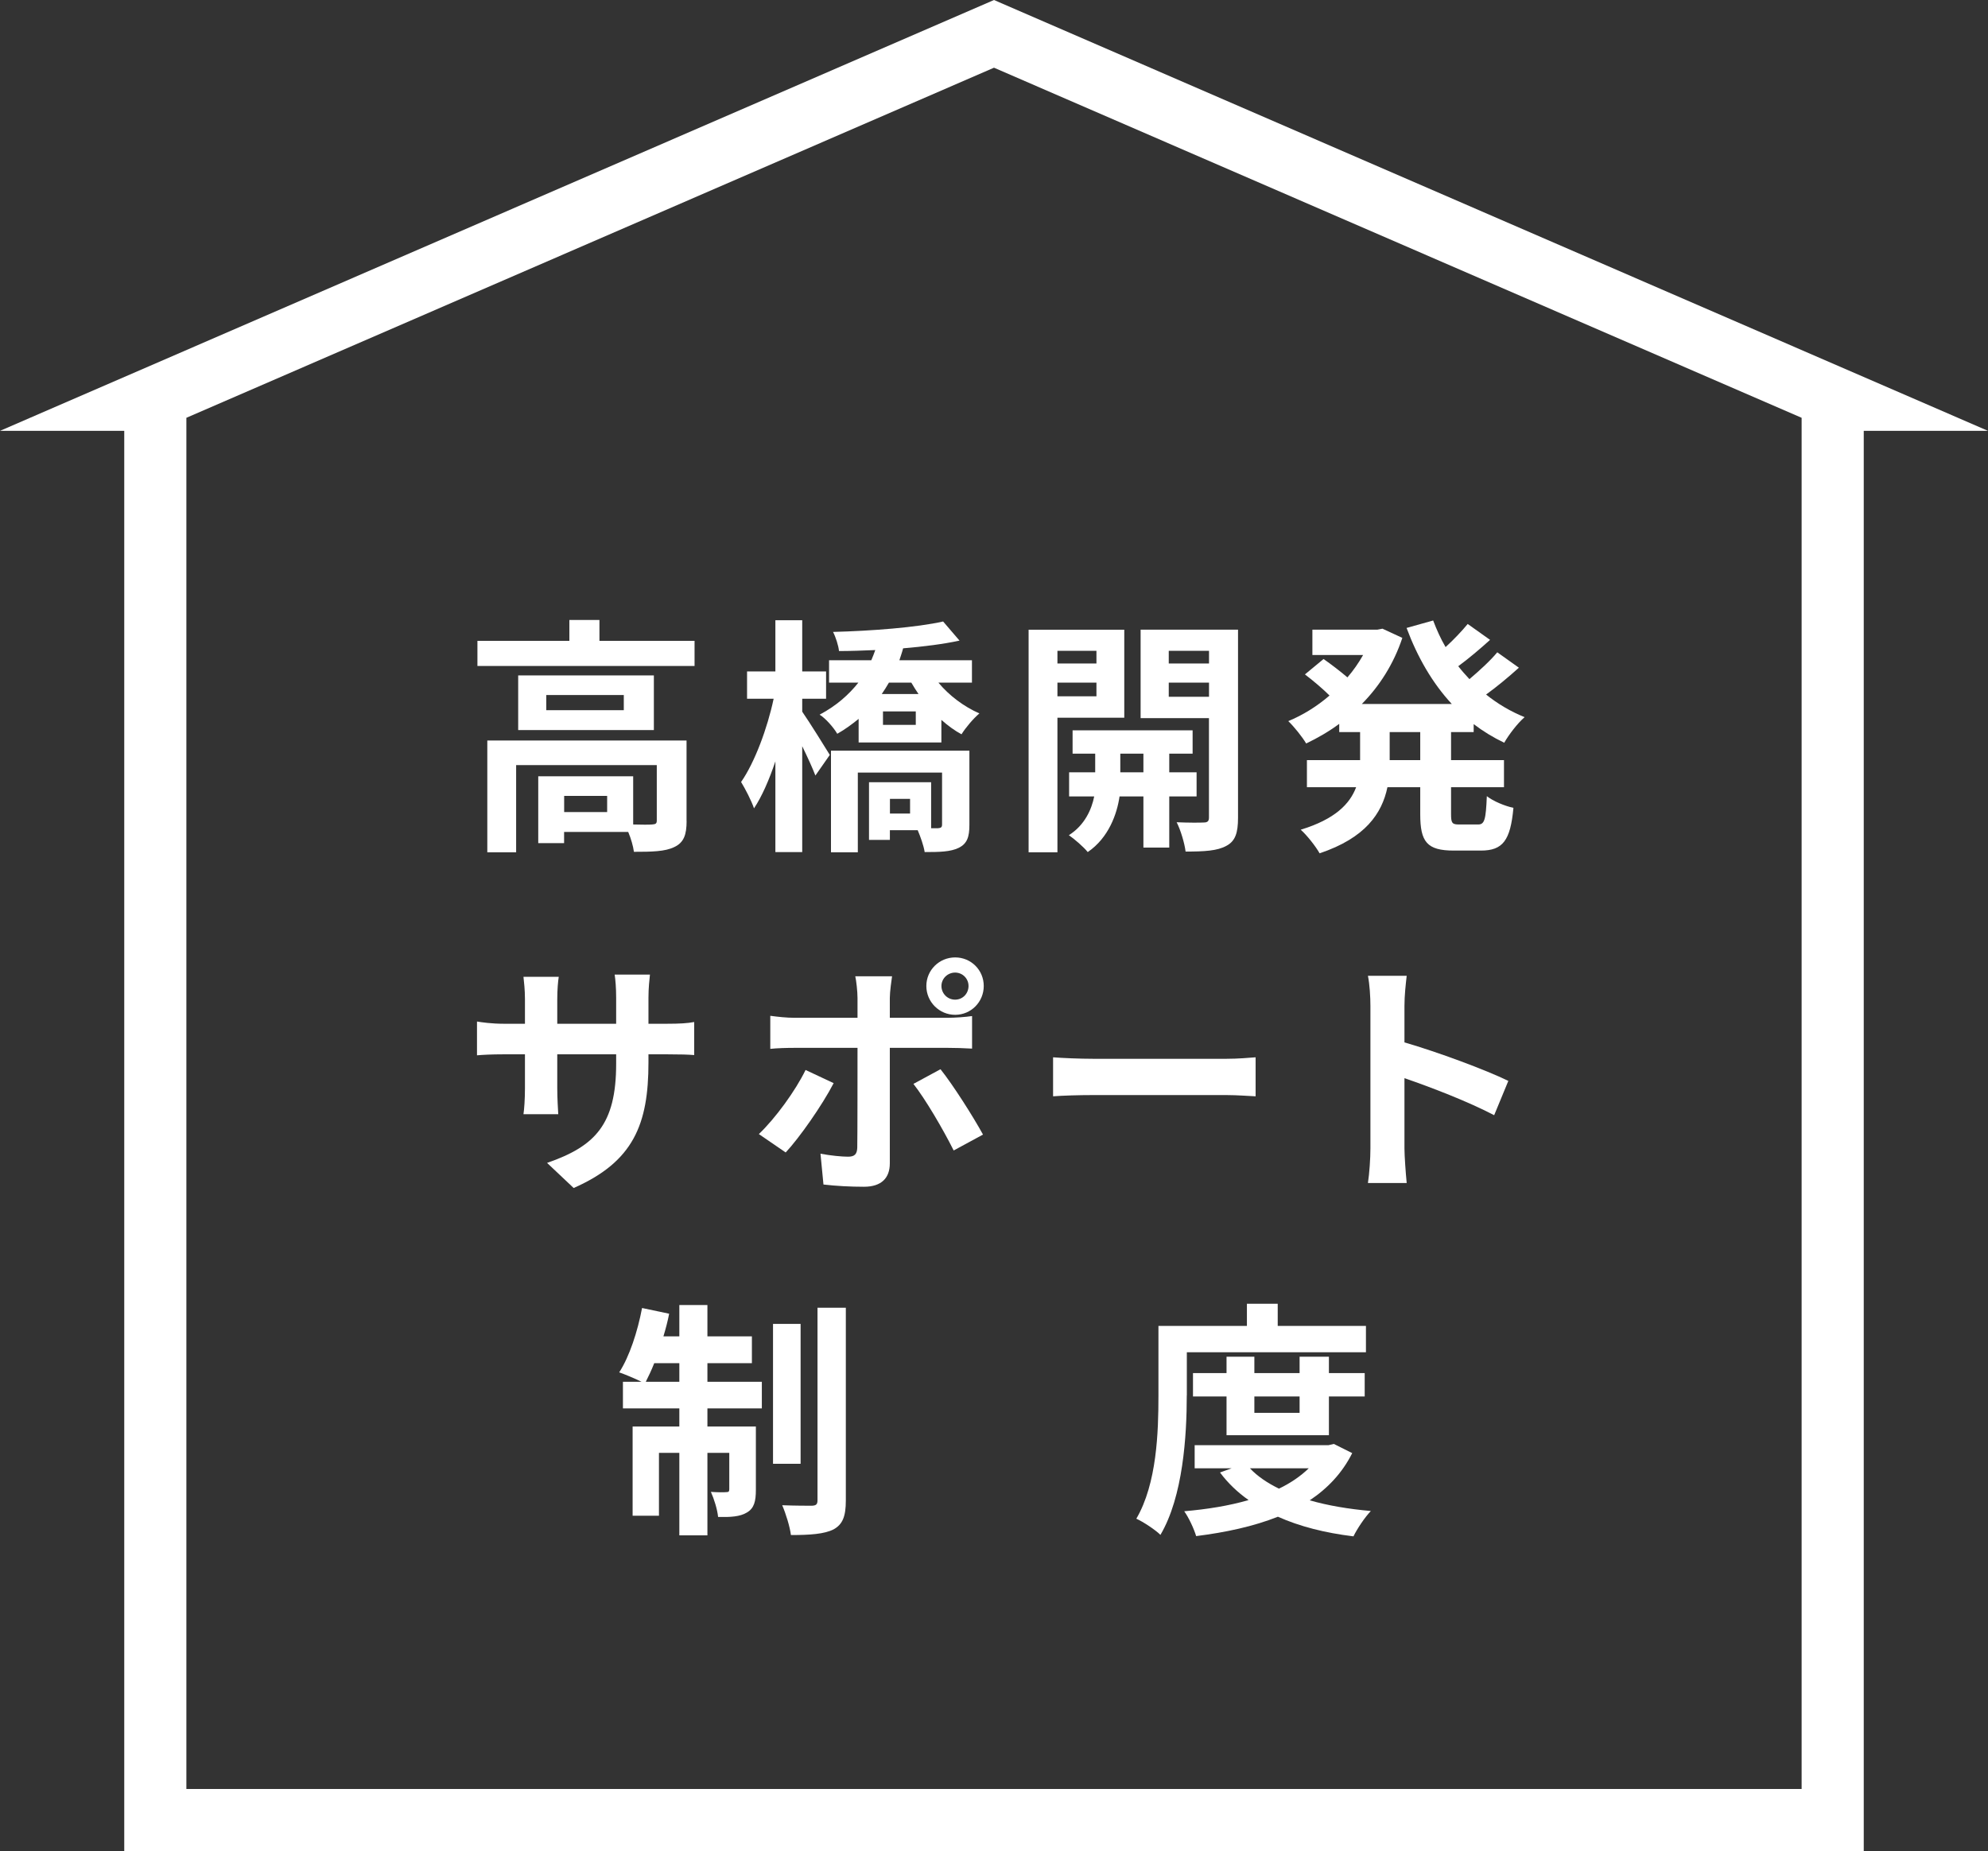
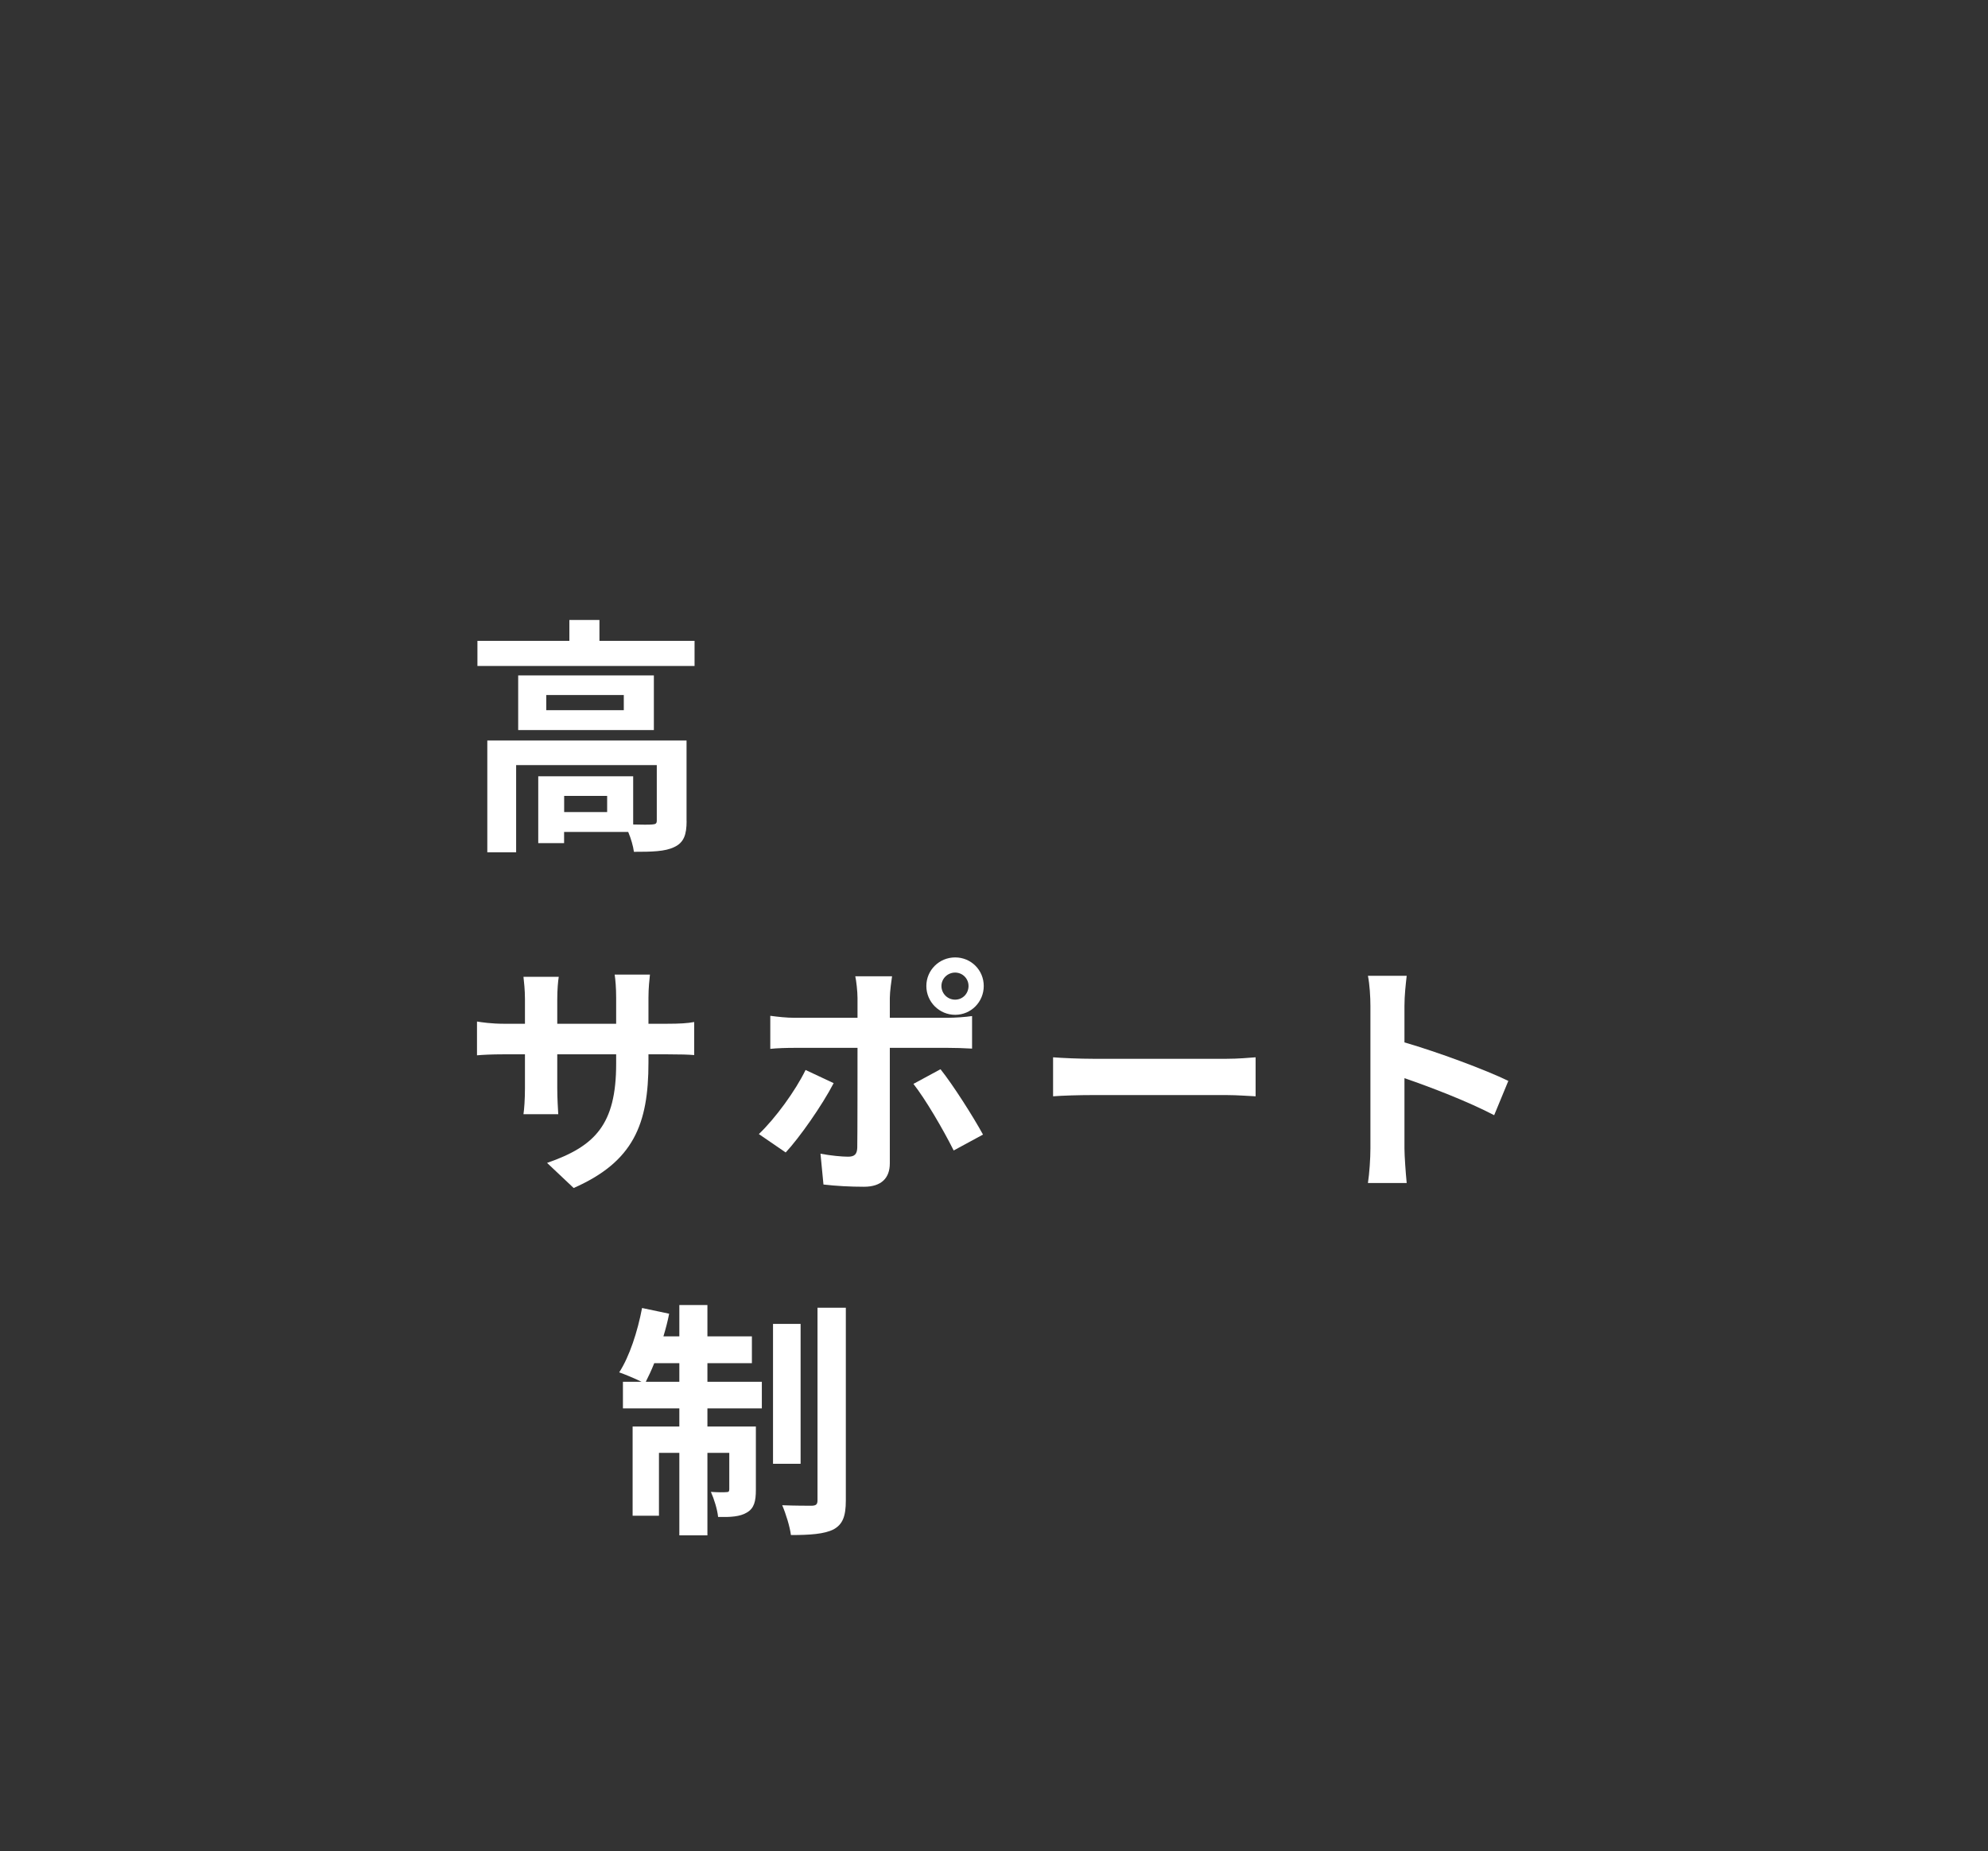
<svg xmlns="http://www.w3.org/2000/svg" id="_レイヤー_1" viewBox="0 0 320 298">
  <rect x="0" y="0" width="320" height="298" fill="#333333" stroke="none" />
  <defs>
    <style>.cls-1{fill:#fff;}</style>
  </defs>
  <path class="cls-1" d="M111.8,103.17v4.04h-34.95v-4.04h14.8v-3.36h4.84v3.36h15.32ZM110.52,132.17c0,2.2-.44,3.48-2,4.2-1.48.72-3.6.76-6.48.76-.12-.92-.48-2.16-.92-3.2h-10.32v1.8h-4.16v-10.76h15.28v7.76c1.36.04,2.6.04,3.04,0,.6-.04.76-.16.76-.64v-8.92h-22.64v14.04h-4.64v-18h32.07v12.96ZM105.25,108.73v8.8h-21.84v-8.8h21.84ZM100.41,111.89h-12.48v2.44h12.48v-2.44ZM97.73,128.13h-6.92v2.6h6.92v-2.6Z" />
-   <path class="cls-1" d="M129.13,114.57c1.12,1.6,3.8,5.92,4.44,6.96l-2.32,3.32c-.44-1.16-1.28-3-2.12-4.72v17.04h-4.32v-14.6c-1,2.96-2.16,5.64-3.44,7.56-.44-1.28-1.4-3.12-2.08-4.24,2.2-3.16,4.24-8.68,5.24-13.4h-4.28v-4.4h4.56v-8.24h4.32v8.24h3.84v4.4h-3.84v2.08ZM151.05,109.89c1.72,2.08,4.12,3.88,6.6,4.96-.96.8-2.24,2.32-2.88,3.36-1.12-.6-2.2-1.4-3.24-2.32v3.64h-13.32v-3.8c-1.04.84-2.16,1.68-3.44,2.4-.6-1.04-1.92-2.52-2.84-3.08,2.72-1.44,4.72-3.24,6.24-5.16h-4.72v-3.6h6.8c.24-.56.44-1.08.64-1.64-2,.08-4,.16-5.84.16-.08-.84-.52-2.24-.96-3.08,6.2-.16,13.48-.72,17.72-1.68l2.64,3.08c-2.6.56-5.76.96-9.08,1.24-.16.64-.4,1.28-.6,1.92h11.68v3.6h-5.4ZM156.04,132.81c0,1.92-.36,3-1.72,3.68-1.32.64-3.04.68-5.48.68-.16-1.04-.68-2.48-1.12-3.52h-4.48v1.56h-3.36v-9.28h10v7.4h1.12c.48-.04.64-.16.64-.6v-8.36h-13.56v12.84h-4.32v-16.36h22.28v11.96ZM143.09,109.89c-.36.64-.76,1.24-1.16,1.84h5.92c-.4-.6-.8-1.2-1.16-1.84h-3.6ZM147.41,114.53h-5.28v2.16h5.28v-2.16ZM146.49,128.61h-3.24v2.36h3.24v-2.36Z" />
-   <path class="cls-1" d="M170.21,115.53v21.68h-4.64v-35.83h15.4v14.16h-10.76ZM170.21,104.77v2.04h6.28v-2.04h-6.28ZM176.49,112.09v-2.2h-6.28v2.2h6.28ZM188.21,128.21v8.24h-4.16v-8.24h-3.84c-.4,2.76-1.72,6.64-5.12,8.96-.68-.84-2.12-2.08-3.04-2.72,2.56-1.6,3.68-4.2,4.08-6.24h-4.04v-3.88h4.2v-3h-3.64v-3.76h19.32v3.76h-3.76v3h4.4v3.88h-4.4ZM184.05,124.33v-3h-3.72v3h3.72ZM199.28,131.65c0,2.44-.44,3.76-1.88,4.52-1.44.8-3.52.92-6.56.92-.16-1.32-.8-3.48-1.44-4.72,1.8.08,3.76.08,4.36.04.64,0,.84-.24.84-.8v-16h-11v-14.24h15.68v30.27ZM188.13,104.77v2.04h6.48v-2.04h-6.48ZM194.61,112.17v-2.28h-6.48v2.28h6.48Z" />
-   <path class="cls-1" d="M233.57,117.85v4.52h8.52v4.36h-8.52v4.32c0,1.44.16,1.68,1.28,1.68h3.08c1.04,0,1.24-.8,1.4-4.56,1,.8,2.92,1.6,4.28,1.88-.48,5.28-1.72,6.88-5.24,6.88h-4.36c-4.32,0-5.4-1.4-5.4-5.84v-4.36h-5.28c-.88,4.2-3.52,8.16-10.92,10.64-.6-1.08-2.04-2.92-3.04-3.8,5.52-1.68,7.92-4.16,8.92-6.84h-7.92v-4.36h8.56v-4.52h-3.36v-1.32c-1.68,1.24-3.48,2.28-5.32,3.16-.64-1.08-1.96-2.72-2.88-3.6,2.32-.96,4.6-2.36,6.64-4.12-1.04-1.04-2.64-2.4-3.96-3.4l3-2.48c1.2.84,2.72,2,3.84,2.96.96-1.12,1.8-2.32,2.52-3.6h-8.16v-4.08h10.44l.84-.16,3.2,1.48c-1.4,4.2-3.68,7.76-6.52,10.64h14.48c-3.12-3.36-5.52-7.52-7.28-12.24l4.28-1.2c.56,1.48,1.2,2.92,2,4.28,1.32-1.2,2.64-2.6,3.56-3.72l3.6,2.56c-1.64,1.48-3.48,3.04-5.12,4.24.56.72,1.16,1.4,1.8,2.08,1.6-1.36,3.36-2.96,4.48-4.32l3.48,2.48c-1.64,1.48-3.56,3.08-5.28,4.32,1.84,1.48,3.92,2.72,6.2,3.64-1.12.96-2.56,2.84-3.28,4.12-1.76-.84-3.4-1.84-4.92-3v1.28h-3.64ZM228.61,117.85h-4.92v4.52h4.92v-4.52Z" />
  <path class="cls-1" d="M107.34,164.81c2.12,0,3.32-.08,4.4-.28v5.32c-.88-.08-2.28-.12-4.4-.12h-2.96v1.32c0,9.92-2.4,15.96-12.04,20.2l-4.28-4.04c7.72-2.68,11.12-6.16,11.12-15.96v-1.52h-9.48v5.44c0,1.76.12,3.4.16,4.2h-5.6c.12-.8.24-2.4.24-4.2v-5.44h-3.4c-2,0-3.44.08-4.32.16v-5.44c.72.12,2.32.36,4.32.36h3.4v-3.96c0-1.52-.16-2.84-.24-3.6h5.68c-.12.76-.24,2.04-.24,3.64v3.92h9.48v-4.2c0-1.6-.12-2.92-.24-3.72h5.68c-.08.8-.24,2.12-.24,3.72v4.2h2.96Z" />
  <path class="cls-1" d="M134.19,174.37c-1.84,3.56-5.52,8.8-7.72,11.16l-4.32-2.96c2.68-2.56,5.88-6.96,7.52-10.32l4.52,2.12ZM143.23,168.69v18.6c0,2.32-1.32,3.76-4.16,3.76-2.16,0-4.48-.12-6.52-.36l-.48-4.96c1.72.32,3.48.48,4.44.48,1.04,0,1.44-.4,1.48-1.44.04-1.48.04-14.16.04-16.04v-.04h-10.16c-1.2,0-2.76.04-3.88.16v-5.32c1.2.16,2.64.32,3.88.32h10.16v-3.2c0-1.04-.2-2.8-.36-3.48h5.92c-.08.56-.36,2.48-.36,3.48v3.2h9.32c1.12,0,2.88-.12,3.92-.28v5.24c-1.24-.08-2.8-.12-3.88-.12h-9.36ZM151.39,172.13c2.04,2.56,5.24,7.6,6.84,10.52l-4.72,2.56c-1.72-3.44-4.56-8.28-6.48-10.72l4.36-2.36ZM149.11,158.73c0-2.56,2.08-4.6,4.64-4.6s4.6,2.04,4.6,4.6-2.04,4.64-4.6,4.64-4.64-2.08-4.64-4.64ZM151.54,158.73c0,1.2.96,2.2,2.2,2.2s2.16-1,2.16-2.2-.96-2.16-2.16-2.16-2.2.96-2.2,2.16Z" />
  <path class="cls-1" d="M169.51,170.21c1.44.12,4.36.24,6.44.24h21.48c1.84,0,3.64-.16,4.68-.24v6.28c-.96-.04-3-.2-4.68-.2h-21.48c-2.28,0-4.96.08-6.44.2v-6.28Z" />
  <path class="cls-1" d="M240.51,179.53c-4.12-2.16-10.12-4.48-14.44-5.96v11.32c0,1.16.2,3.96.36,5.56h-6.24c.24-1.56.4-3.96.4-5.56v-22.96c0-1.44-.12-3.44-.4-4.84h6.24c-.16,1.4-.36,3.16-.36,4.84v5.88c5.36,1.56,13.04,4.4,16.72,6.2l-2.28,5.52Z" />
  <path class="cls-1" d="M113.87,222.45h8.76v4.28h-8.76v2.92h7.8v10.2c0,1.84-.28,2.96-1.44,3.64-1.12.68-2.64.76-4.64.72-.12-1.2-.64-2.88-1.16-4.04,1.12.08,2.08.08,2.48.04.36,0,.48-.08.48-.48v-5.84h-3.52v13.28h-4.52v-13.28h-3.28v10.12h-4.24v-14.36h7.52v-2.92h-9.08v-4.28h3c-1.04-.52-2.68-1.2-3.6-1.52,1.64-2.52,2.96-6.56,3.68-10.36l4.36.92c-.24,1.24-.56,2.44-.92,3.64h2.56v-5.04h4.52v5.04h7.16v4.32h-7.16v3ZM109.35,222.45v-3h-4.04c-.44,1.12-.92,2.12-1.36,3h5.4ZM128.87,235.65h-4.44v-22.52h4.44v22.52ZM136.15,210.53v31.03c0,2.56-.52,3.84-1.96,4.64-1.48.76-3.8.92-6.88.92-.16-1.32-.8-3.4-1.4-4.8,2.04.08,4.12.08,4.8.08.64-.04.88-.2.88-.88v-30.99h4.56Z" />
-   <path class="cls-1" d="M191.03,224.65c0,6.48-.6,16.28-4.24,22.44-.8-.8-2.8-2.12-3.88-2.6,3.32-5.68,3.56-14,3.56-19.84v-11.2h14.24v-3.56h4.96v3.56h14.2v4.24h-28.83v6.96ZM217.66,233.93c-1.6,3.2-3.96,5.68-6.84,7.6,2.92.84,6.24,1.4,9.84,1.72-.96,1-2.2,2.84-2.8,4.08-4.6-.56-8.68-1.6-12.16-3.16-3.92,1.56-8.4,2.52-13.16,3.12-.36-1.2-1.2-3-1.92-4,3.68-.32,7.2-.88,10.36-1.8-1.76-1.24-3.32-2.72-4.6-4.44l1.88-.68h-5.96v-3.72h21.56l.84-.2,2.96,1.48ZM197.43,231.05v-6.24h-5.4v-3.76h5.4v-2.64h4.48v2.64h7.28v-2.64h4.72v2.64h5.76v3.76h-5.76v6.24h-16.48ZM201.19,236.37c1.2,1.28,2.8,2.36,4.68,3.28,1.84-.88,3.48-2,4.8-3.28h-9.48ZM201.91,224.81v2.64h7.28v-2.64h-7.28Z" />
-   <path class="cls-1" d="M160,10.9l130,56.36v220.74H30V67.26L160,10.9M160,0L0,69.36h20v228.64h280V69.36h20L160,0h0Z" />
</svg>